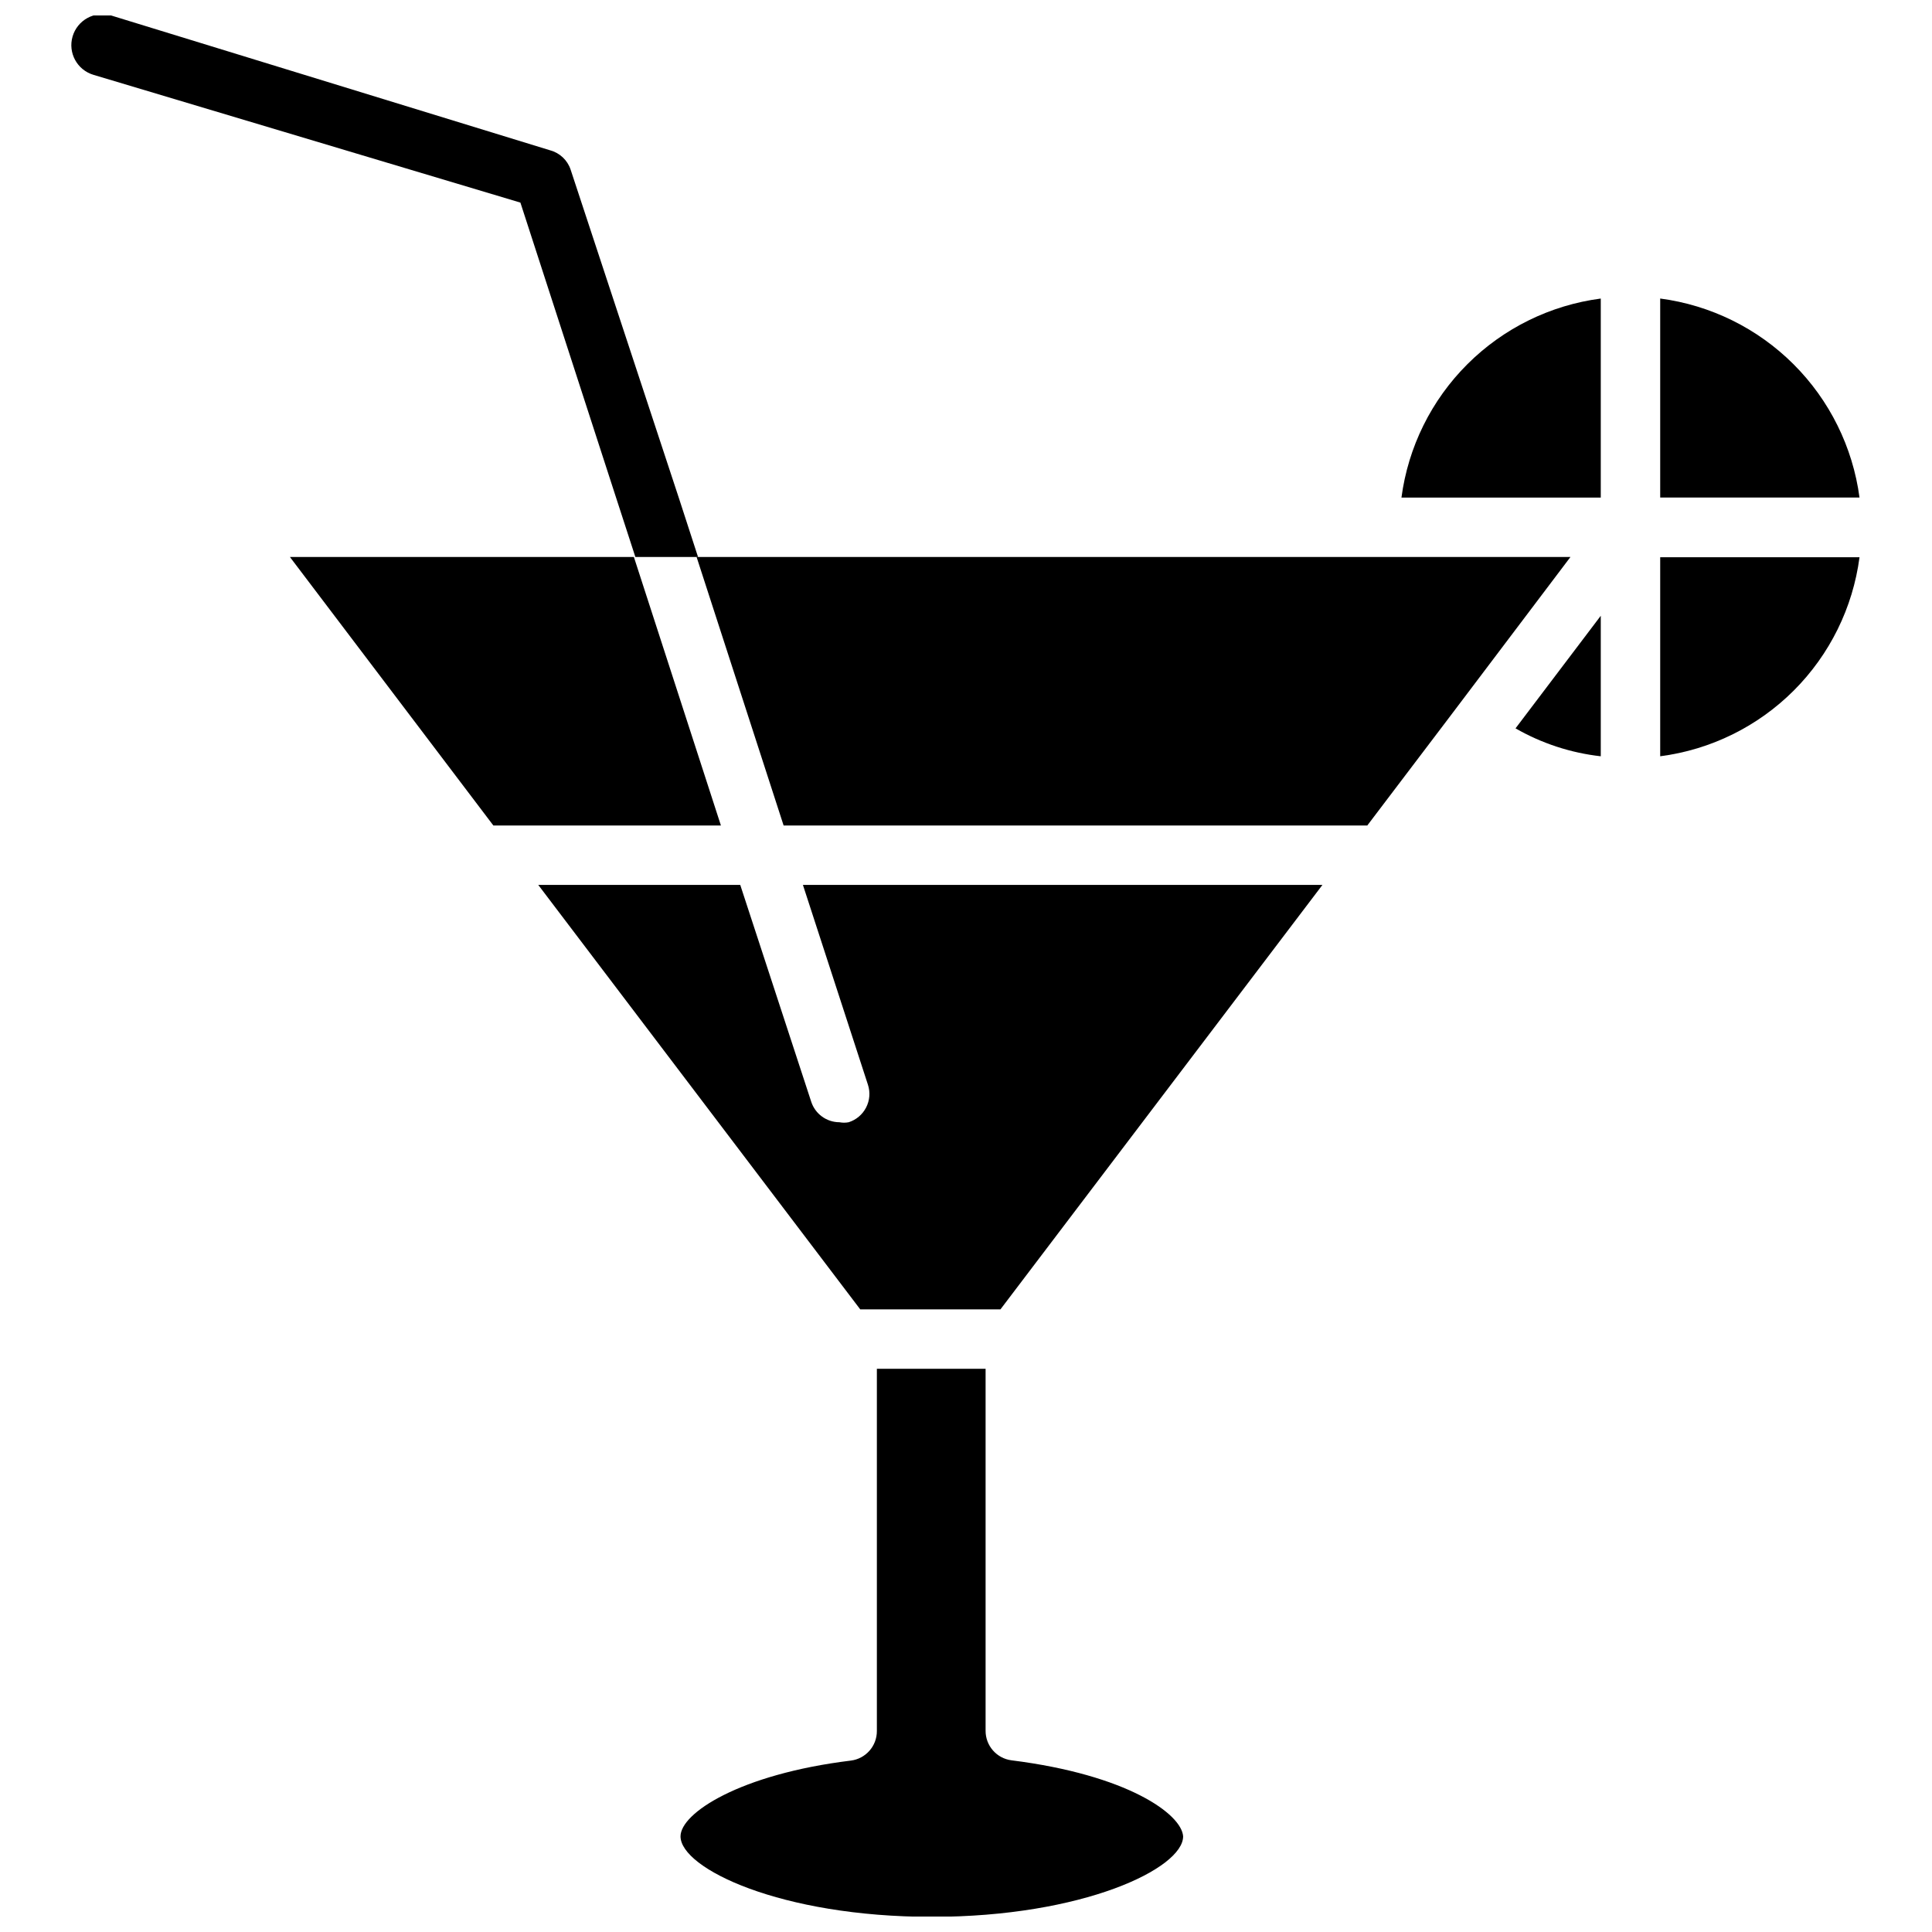
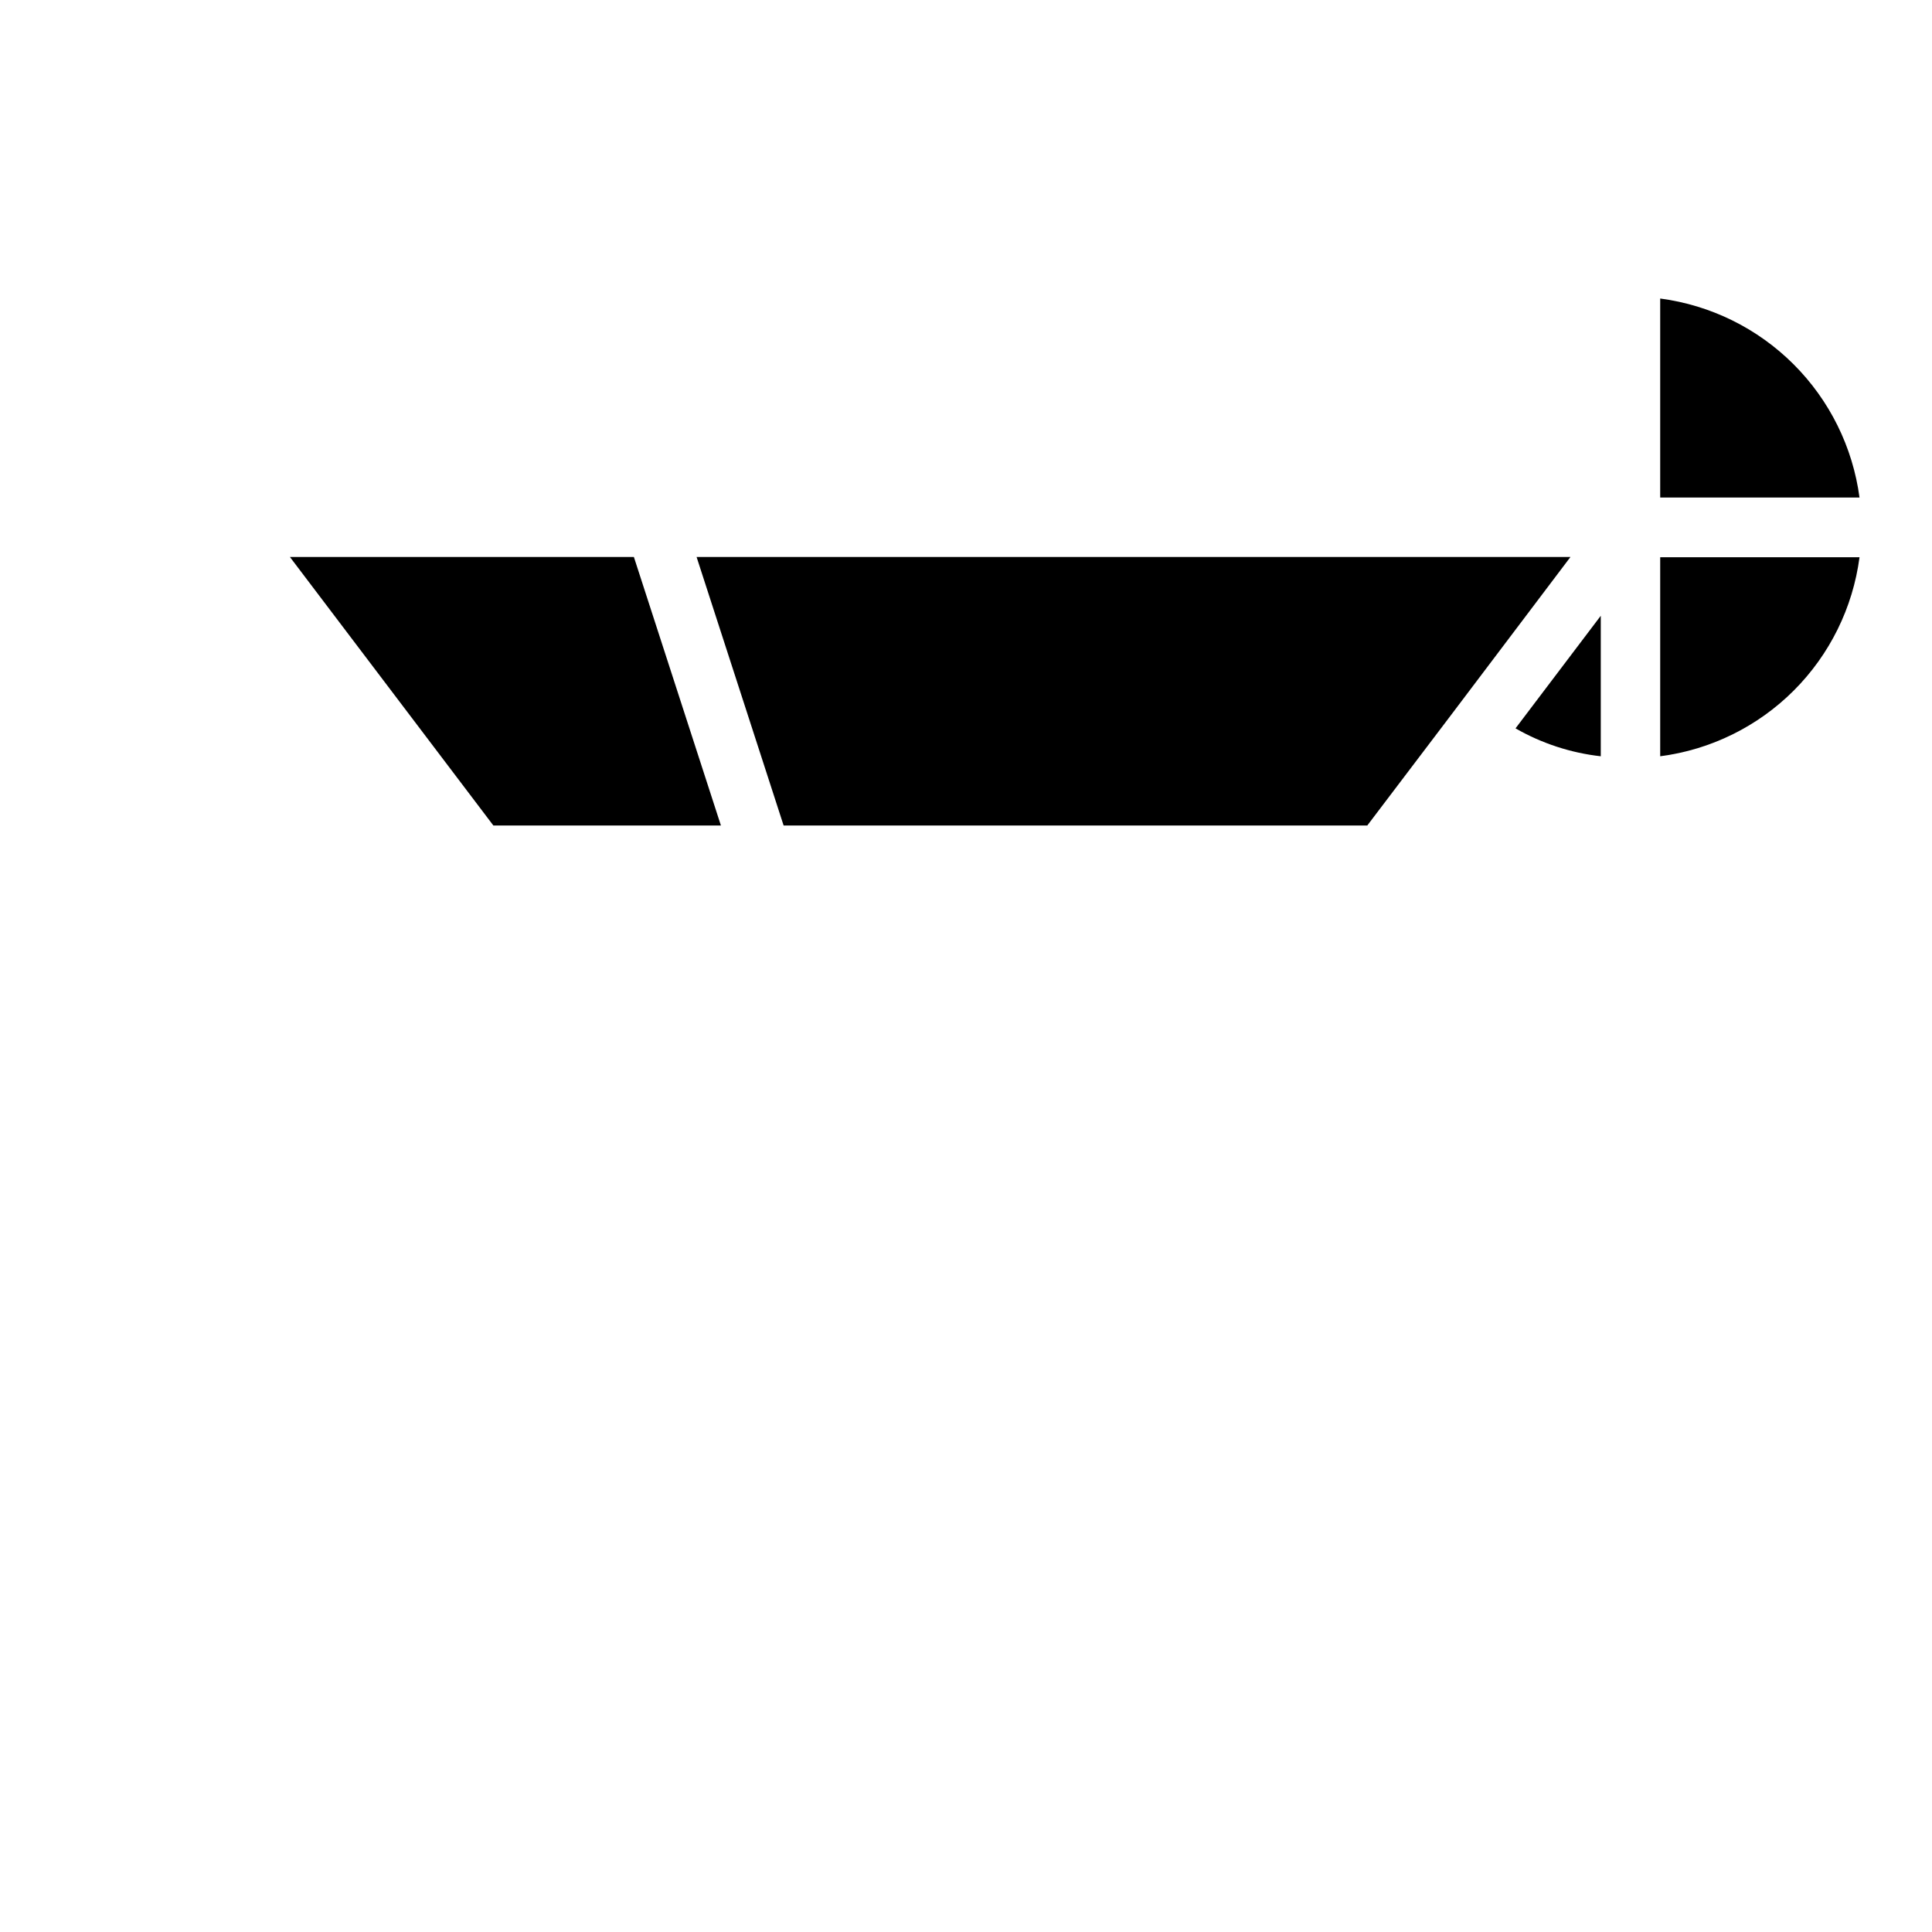
<svg xmlns="http://www.w3.org/2000/svg" width="800px" height="800px" version="1.1" viewBox="144 144 512 512">
  <defs>
    <clipPath id="b">
-       <path d="m324 506h134v145.9h-134z" />
-     </clipPath>
+       </clipPath>
    <clipPath id="a">
      <path d="m162 148.09h167v143.91h-167z" />
    </clipPath>
  </defs>
  <g clip-path="url(#b)">
    <path d="m412.04 610.5c-3.945-0.516-6.883-3.894-6.848-7.871v-95.883h-28.812v95.961c0.027 4.004-2.953 7.391-6.93 7.871-29.441 3.621-45.105 13.934-45.105 20.074 0 8.5 26.527 21.332 66.598 21.332 40.07 0 66.598-12.832 66.598-21.332-0.395-5.902-14.719-16.293-45.5-20.152z" />
  </g>
-   <path d="m374.02 431.49c0.645 1.992 0.465 4.16-0.496 6.019-0.961 1.863-2.621 3.266-4.621 3.898-0.805 0.156-1.633 0.156-2.438 0-3.406-0.004-6.426-2.195-7.481-5.434l-18.812-57.465h-53.531l85.332 112.49h37.156l85.332-112.49h-137.68z" />
  <path d="m274.75 362.77h60.301l-23.066-71.164h-91.156z" />
  <g clip-path="url(#a)">
-     <path d="m295.22 188.95c-0.836-2.508-2.879-4.434-5.434-5.117l-116.35-35.738c-2.086-0.617-4.336-0.379-6.246 0.664-1.91 1.039-3.332 2.797-3.949 4.887-1.281 4.348 1.203 8.91 5.551 10.191l113.12 33.852 25.348 78.168 5.117 15.742h16.609l-5.117-15.742z" />
-   </g>
-   <path d="m515.4 275.86h52.82v-52.742c-13.379 1.754-25.809 7.875-35.359 17.41-9.551 9.535-15.688 21.953-17.461 35.332z" />
+     </g>
  <path d="m583.97 223.11v52.742h52.82c-1.785-13.371-7.93-25.785-17.477-35.316-9.547-9.535-21.969-15.66-35.344-17.426z" />
  <path d="m583.97 344.42c13.387-1.742 25.82-7.856 35.375-17.395 9.551-9.539 15.684-21.965 17.445-35.348h-52.82z" />
  <path d="m568.22 344.42v-37.234l-22.59 29.836c6.941 3.984 14.633 6.504 22.59 7.398z" />
  <path d="m328.6 291.6 23.066 71.164h154.68l21.73-28.656 32.117-42.508z" />
</svg>